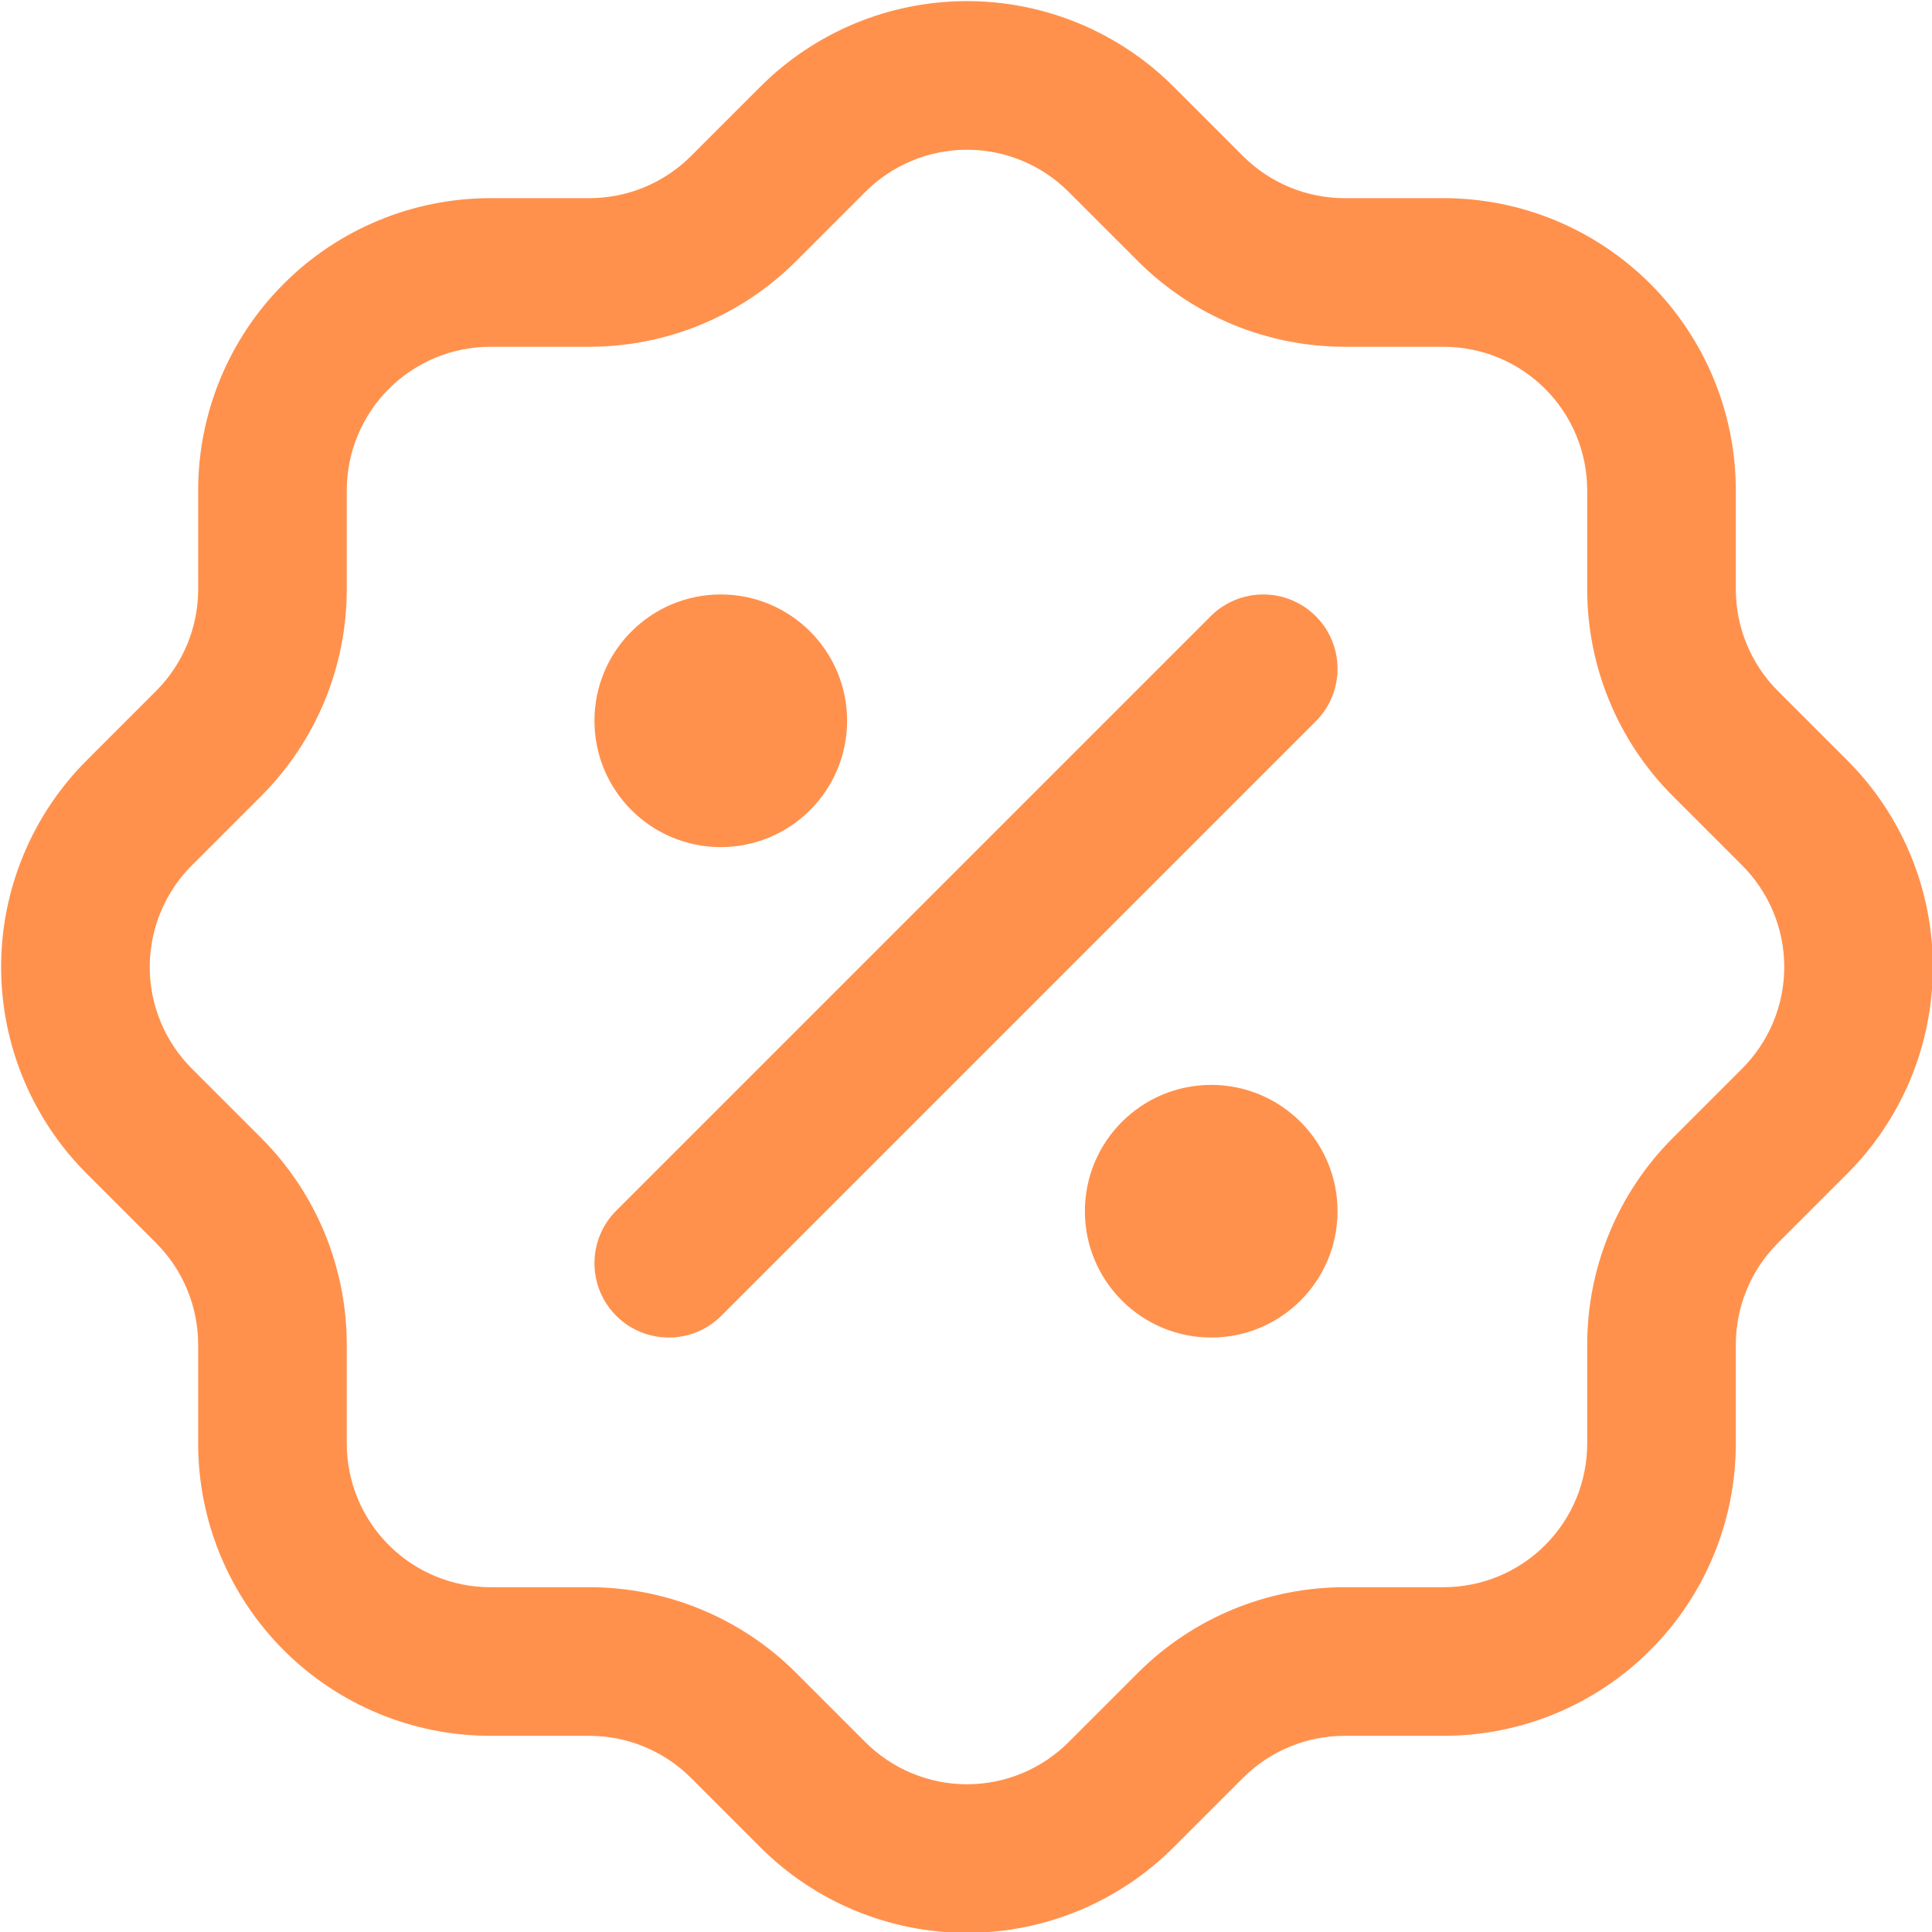
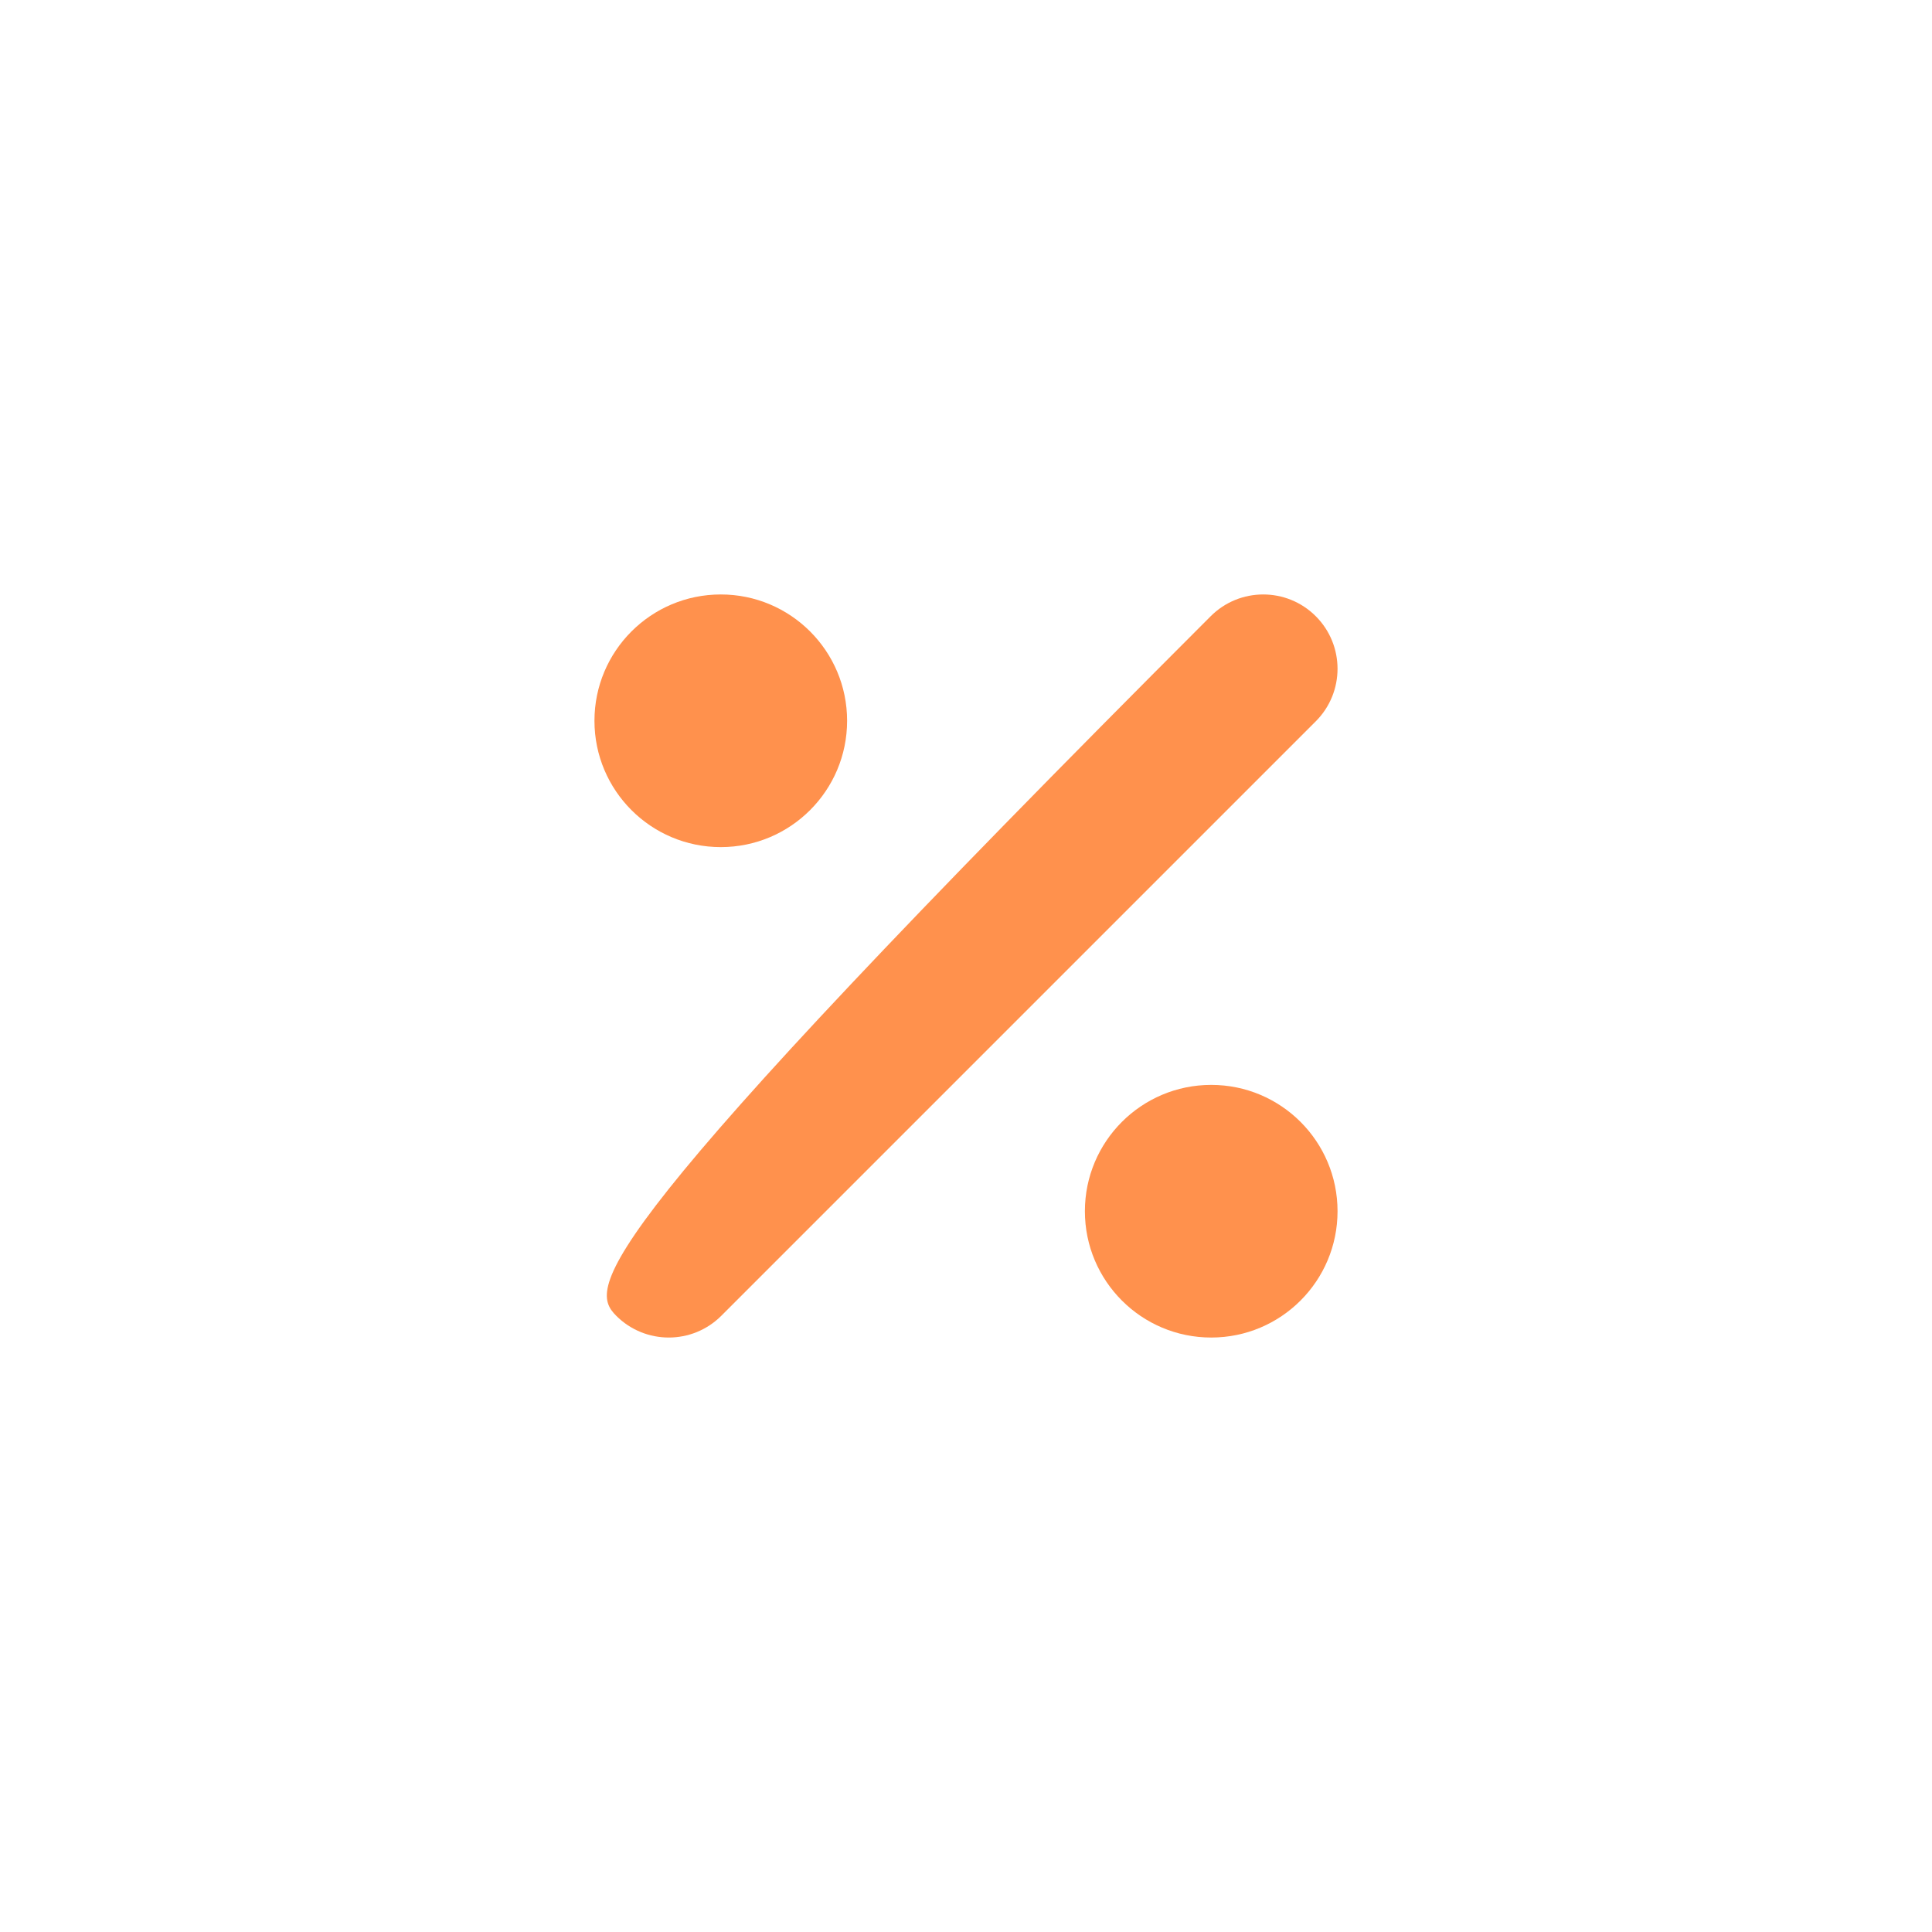
<svg xmlns="http://www.w3.org/2000/svg" width="1080" zoomAndPan="magnify" viewBox="0 0 810 810" height="1080" preserveAspectRatio="xMidYMid meet" version="1.0">
-   <path fill="#ff914d" d="M 551.645 302.414 C 563.809 290.246 563.809 270.523 551.645 258.355 C 539.48 246.188 519.754 246.188 507.586 258.355 L 258.355 507.586 C 246.188 519.754 246.188 539.48 258.355 551.645 C 270.523 563.809 290.246 563.809 302.414 551.645 Z M 551.645 302.414 " fill-opacity="1" fill-rule="nonzero" />
+   <path fill="#ff914d" d="M 551.645 302.414 C 563.809 290.246 563.809 270.523 551.645 258.355 C 539.48 246.188 519.754 246.188 507.586 258.355 C 246.188 519.754 246.188 539.48 258.355 551.645 C 270.523 563.809 290.246 563.809 302.414 551.645 Z M 551.645 302.414 " fill-opacity="1" fill-rule="nonzero" />
  <path fill="#ff914d" d="M 249.23 302.191 C 249.23 331.441 272.941 355.152 302.191 355.152 C 331.441 355.152 355.152 331.441 355.152 302.191 C 355.152 272.941 331.441 249.23 302.191 249.23 C 272.941 249.23 249.23 272.941 249.23 302.191 Z M 249.23 302.191 " fill-opacity="1" fill-rule="nonzero" />
  <path fill="#ff914d" d="M 507.809 454.848 C 478.559 454.848 454.848 478.559 454.848 507.809 C 454.848 537.059 478.559 560.77 507.809 560.77 C 537.059 560.77 560.77 537.059 560.77 507.809 C 560.77 478.559 537.059 454.848 507.809 454.848 Z M 507.809 454.848 " fill-opacity="1" fill-rule="nonzero" />
-   <path fill="#ff914d" d="M 405.414 0.469 C 389.266 0.469 373.277 3.66 358.363 9.863 C 343.465 16.059 329.934 25.133 318.555 36.574 L 318.523 36.602 L 289.543 65.582 C 278.27 76.777 263.031 83.066 247.141 83.078 L 205.617 83.078 C 173.117 83.078 141.949 95.988 118.969 118.969 C 95.988 141.949 83.078 173.117 83.078 205.617 L 83.078 247.137 C 83.066 263.023 76.777 278.27 65.582 289.543 L 36.602 318.523 L 36.574 318.555 C 25.133 329.934 16.059 343.465 9.863 358.363 C 3.66 373.277 0.469 389.266 0.469 405.414 C 0.469 421.566 3.66 437.555 9.863 452.469 C 16.059 467.367 25.133 480.895 36.57 492.273 L 36.602 492.305 L 65.555 521.262 L 65.582 521.289 C 76.777 532.559 83.066 547.801 83.078 563.688 L 83.078 605.215 C 83.078 637.715 95.988 668.883 118.969 691.863 C 141.949 714.844 173.117 727.754 205.617 727.754 L 247.137 727.754 C 263.027 727.762 278.273 734.055 289.547 745.254 L 289.57 745.273 L 318.523 774.23 L 318.559 774.262 C 329.938 785.699 343.465 794.773 358.363 800.969 C 373.277 807.172 389.266 810.363 405.414 810.363 C 421.566 810.363 437.555 807.172 452.469 800.969 C 467.359 794.773 480.887 785.703 492.266 774.27 L 521.289 745.246 C 532.562 734.051 547.805 727.762 563.695 727.754 L 605.215 727.754 C 637.715 727.754 668.883 714.844 691.863 691.863 C 714.844 668.883 727.754 637.715 727.754 605.215 L 727.754 563.695 C 727.762 547.805 734.051 532.562 745.246 521.289 L 774.27 492.266 C 785.703 480.887 794.773 467.359 800.969 452.469 C 807.172 437.555 810.363 421.566 810.363 405.414 C 810.363 389.266 807.172 373.277 800.969 358.363 C 794.773 343.465 785.699 329.938 774.262 318.559 L 774.23 318.523 L 745.273 289.57 L 745.254 289.547 C 734.055 278.273 727.762 263.027 727.754 247.137 L 727.754 205.617 C 727.754 173.117 714.844 141.949 691.863 118.969 C 668.883 95.988 637.715 83.078 605.215 83.078 L 563.695 83.078 C 547.805 83.066 532.559 76.777 521.289 65.582 L 521.262 65.555 L 492.305 36.602 L 492.273 36.57 C 480.895 25.133 467.367 16.059 452.469 9.863 C 437.555 3.66 421.566 0.469 405.414 0.469 Z M 382.289 67.395 C 389.617 64.344 397.477 62.773 405.414 62.773 C 413.352 62.773 421.211 64.344 428.543 67.395 C 435.875 70.441 442.527 74.906 448.125 80.535 L 448.184 80.598 L 477.266 109.676 L 477.328 109.738 C 500.27 132.551 531.305 145.367 563.66 145.383 L 605.215 145.383 C 621.188 145.383 636.512 151.73 647.805 163.027 C 659.102 174.32 665.445 189.641 665.445 205.617 L 665.445 247.152 C 665.465 279.508 678.277 310.562 701.094 333.504 L 730.297 362.707 C 735.922 368.305 740.391 374.957 743.441 382.289 C 746.488 389.617 748.059 397.477 748.059 405.414 C 748.059 413.352 746.488 421.211 743.441 428.543 C 740.391 435.875 735.922 442.527 730.297 448.125 L 730.234 448.184 L 701.156 477.266 L 701.094 477.328 C 678.277 500.27 665.465 531.305 665.445 563.66 L 665.445 605.215 C 665.445 621.188 659.102 636.512 647.805 647.805 C 636.512 659.102 621.188 665.445 605.215 665.445 L 563.676 665.445 C 531.324 665.465 500.27 678.277 477.328 701.094 L 477.266 701.156 L 448.184 730.234 L 448.125 730.297 C 442.527 735.922 435.875 740.391 428.543 743.441 C 421.211 746.488 413.352 748.059 405.414 748.059 C 397.477 748.059 389.617 746.488 382.289 743.441 C 374.957 740.391 368.305 735.922 362.707 730.297 L 333.504 701.094 C 310.562 678.277 279.527 665.465 247.172 665.445 L 205.617 665.445 C 189.641 665.445 174.32 659.102 163.027 647.805 C 151.73 636.512 145.383 621.188 145.383 605.215 L 145.383 563.676 C 145.367 531.324 132.551 500.27 109.738 477.328 L 80.598 448.184 L 80.535 448.125 C 74.906 442.527 70.441 435.875 67.395 428.543 C 64.344 421.211 62.773 413.352 62.773 405.414 C 62.773 397.477 64.344 389.617 67.395 382.289 C 70.441 374.957 74.906 368.305 80.535 362.707 L 109.738 333.504 C 132.551 310.562 145.367 279.527 145.383 247.172 L 145.383 205.617 C 145.383 189.641 151.73 174.32 163.027 163.027 C 174.32 151.73 189.641 145.383 205.617 145.383 L 247.152 145.383 C 279.508 145.367 310.562 132.551 333.504 109.738 L 362.707 80.535 C 368.305 74.906 374.957 70.441 382.289 67.395 Z M 382.289 67.395 " fill-opacity="1" fill-rule="nonzero" />
</svg>